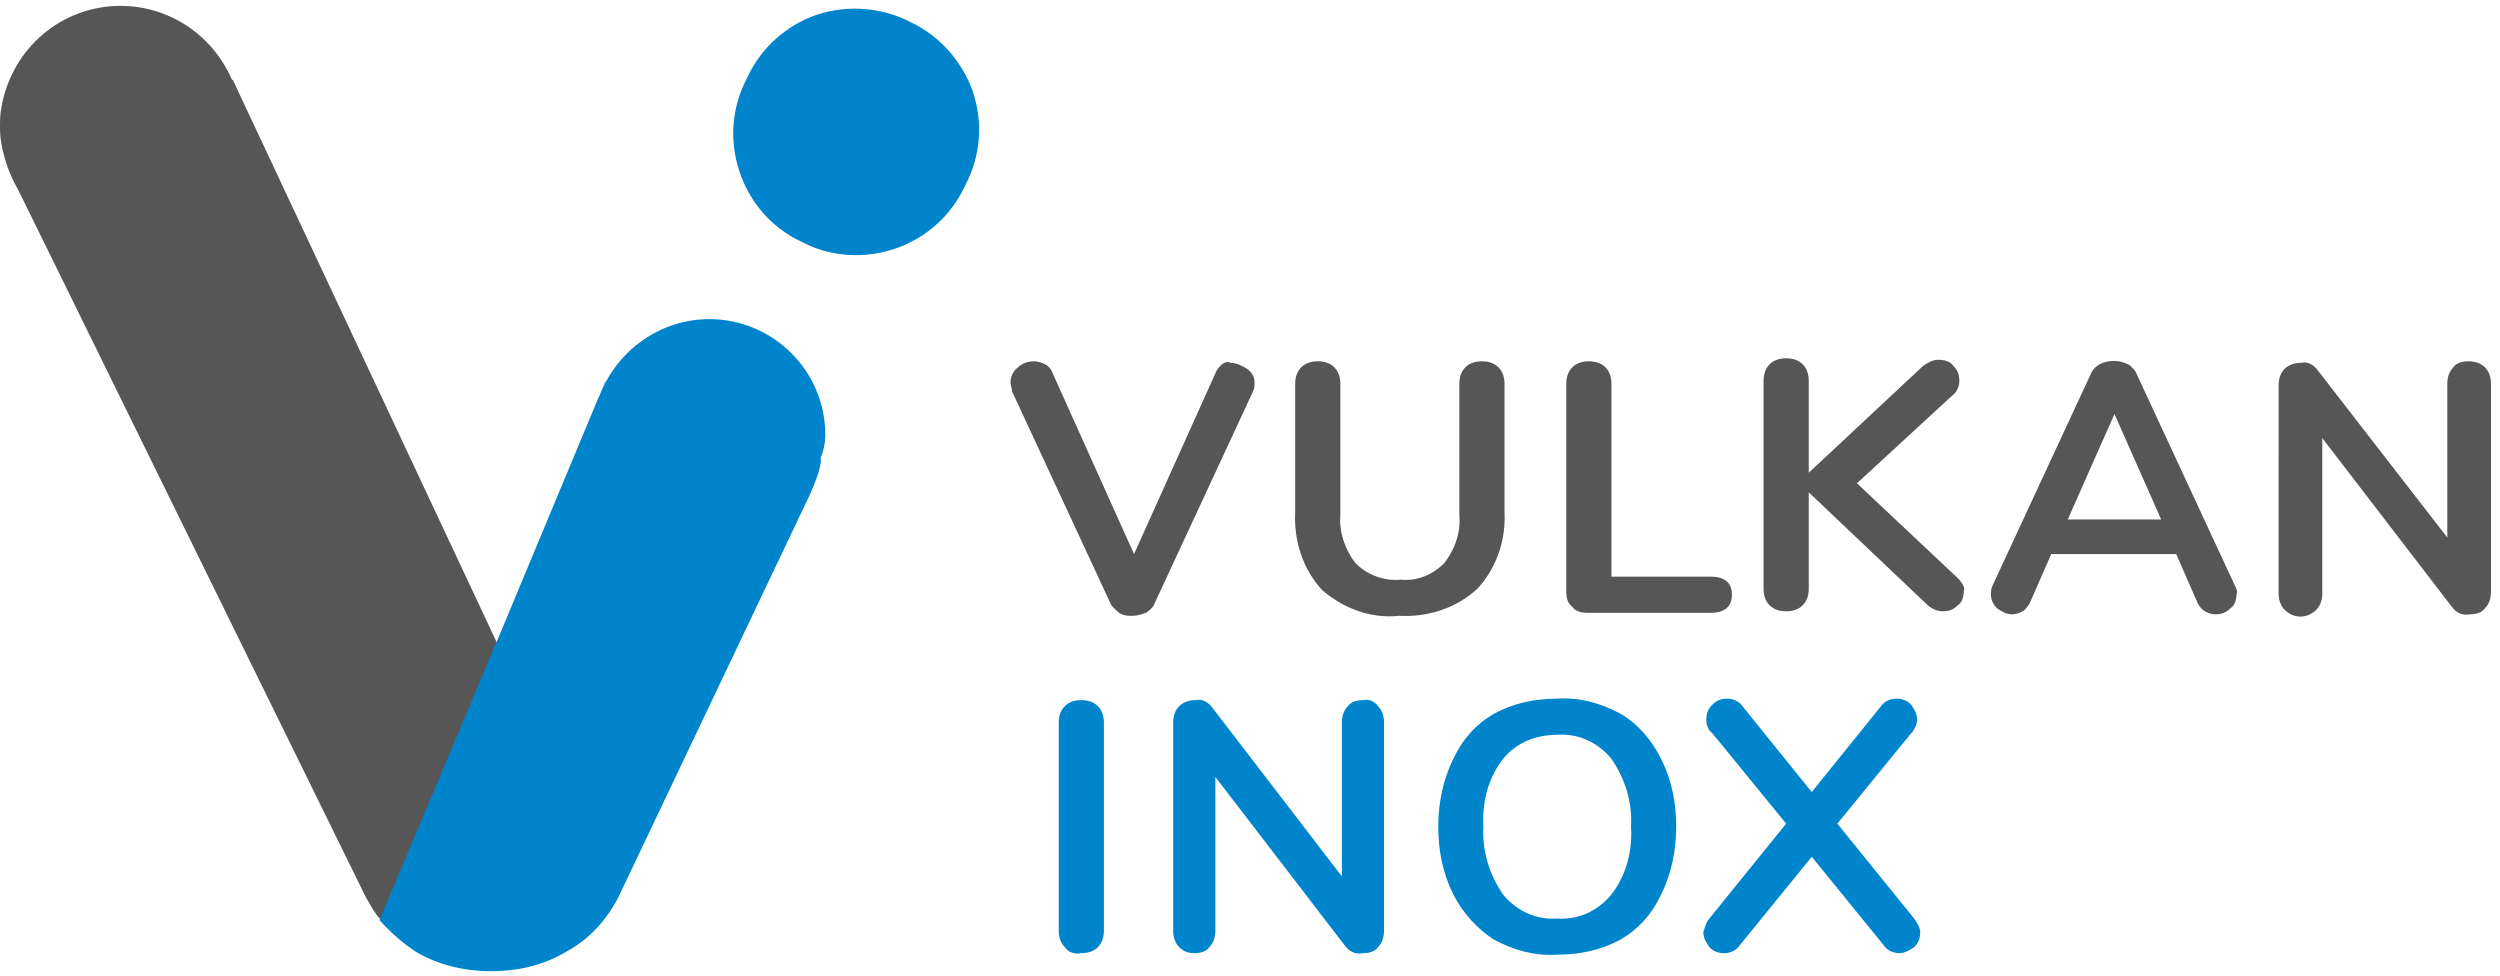
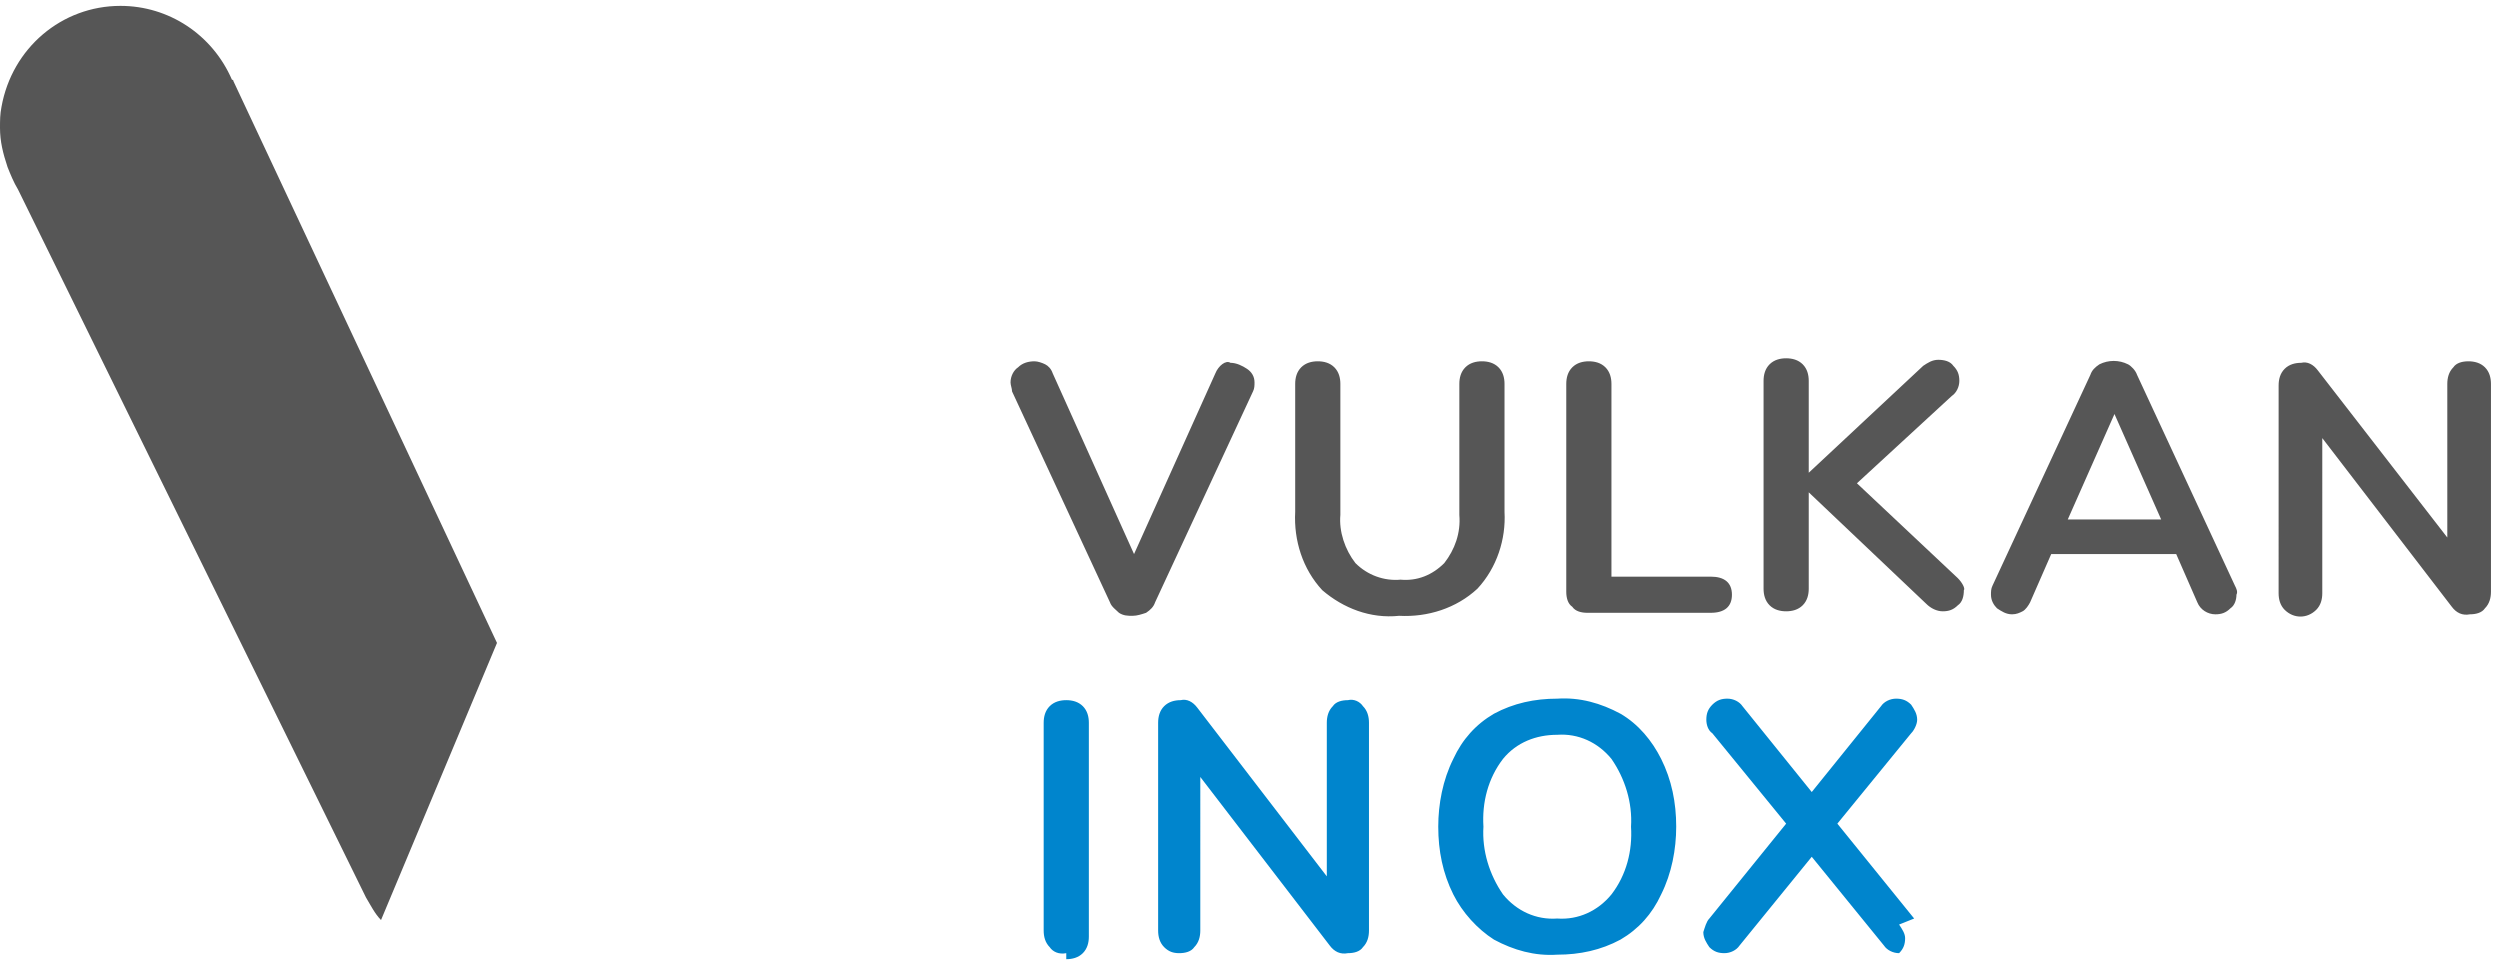
<svg xmlns="http://www.w3.org/2000/svg" viewBox="0 0 166 64" width="164" height="64">
-   <path fill="#0085cd" d="M103.4 63c1.5 0 2.9-.3 4.2-1 1.2-.7 2.1-1.7 2.7-3 .7-1.4 1-3 1-4.5 0-1.6-.3-3.1-1-4.5-.6-1.2-1.5-2.3-2.7-3-1.3-.7-2.7-1.1-4.2-1-1.5 0-2.9.3-4.2 1-1.2.7-2.1 1.7-2.7 3-.7 1.4-1 3-1 4.5 0 1.6.3 3.1 1 4.5.6 1.2 1.6 2.3 2.7 3 1.3.7 2.7 1.1 4.2 1m0-2.4c-1.4.1-2.7-.5-3.6-1.6-.9-1.3-1.4-2.9-1.3-4.5-.1-1.6.3-3.2 1.3-4.5.9-1.1 2.2-1.6 3.6-1.6 1.4-.1 2.7.5 3.6 1.6.9 1.3 1.4 2.9 1.3 4.5.1 1.6-.3 3.2-1.3 4.5-.9 1.1-2.2 1.7-3.6 1.6m23.7 0l-5.1-6.3 4.9-6c.2-.2.4-.6.4-.9 0-.4-.2-.7-.4-1-.3-.3-.6-.4-1-.4s-.8.2-1 .5l-4.6 5.7-4.6-5.7c-.2-.3-.6-.5-1-.5s-.7.1-1 .4c-.3.3-.4.6-.4 1 0 .3.1.7.4.9l4.9 6-5.1 6.3c-.2.2-.3.6-.4.9 0 .4.2.7.4 1 .3.3.6.4 1 .4s.8-.2 1-.5l4.8-5.9 4.8 5.9c.2.3.6.5 1 .5s.7-.2 1-.4c.3-.3.4-.6.4-1 0-.3-.2-.6-.4-.9m-55.3 2.3c.4 0 .8-.1 1.1-.4.3-.3.4-.7.4-1.1V47.6c0-.4-.1-.8-.4-1.1-.3-.3-.7-.4-1.1-.4-.4 0-.8.1-1.1.4-.3.3-.4.7-.4 1.1v13.8c0 .4.1.8.4 1.1.2.3.6.5 1.1.4m18.7-16.8c-.4 0-.8.1-1 .4-.3.3-.4.7-.4 1.1v10.2l-8.6-11.2c-.3-.4-.7-.6-1.1-.5-.4 0-.8.1-1.1.4-.3.3-.4.7-.4 1.1v13.8c0 .4.1.8.4 1.1.3.3.6.4 1 .4s.8-.1 1-.4c.3-.3.4-.7.4-1.1V51.2l8.6 11.2c.3.4.7.6 1.2.5.4 0 .8-.1 1-.4.3-.3.4-.7.4-1.1V47.6c0-.4-.1-.8-.4-1.1-.2-.3-.6-.5-1-.4" />
+   <path fill="#0085cd" d="M103.4 63c1.5 0 2.9-.3 4.2-1 1.2-.7 2.1-1.7 2.7-3 .7-1.4 1-3 1-4.5 0-1.6-.3-3.1-1-4.5-.6-1.2-1.5-2.3-2.7-3-1.3-.7-2.7-1.1-4.2-1-1.5 0-2.9.3-4.2 1-1.2.7-2.1 1.7-2.7 3-.7 1.4-1 3-1 4.5 0 1.6.3 3.1 1 4.5.6 1.2 1.6 2.3 2.7 3 1.3.7 2.7 1.1 4.2 1m0-2.4c-1.4.1-2.7-.5-3.6-1.6-.9-1.3-1.4-2.9-1.3-4.5-.1-1.6.3-3.2 1.3-4.5.9-1.1 2.2-1.6 3.6-1.6 1.4-.1 2.7.5 3.6 1.6.9 1.3 1.4 2.9 1.3 4.5.1 1.6-.3 3.2-1.3 4.5-.9 1.1-2.2 1.7-3.6 1.6m23.7 0l-5.1-6.3 4.9-6c.2-.2.4-.6.4-.9 0-.4-.2-.7-.4-1-.3-.3-.6-.4-1-.4s-.8.2-1 .5l-4.6 5.7-4.6-5.7c-.2-.3-.6-.5-1-.5s-.7.1-1 .4c-.3.3-.4.6-.4 1 0 .3.1.7.4.9l4.9 6-5.1 6.3c-.2.2-.3.6-.4.9 0 .4.2.7.4 1 .3.3.6.4 1 .4s.8-.2 1-.5l4.8-5.9 4.8 5.9c.2.3.6.5 1 .5c.3-.3.4-.6.4-1 0-.3-.2-.6-.4-.9m-55.3 2.3c.4 0 .8-.1 1.1-.4.3-.3.4-.7.4-1.1V47.6c0-.4-.1-.8-.4-1.1-.3-.3-.7-.4-1.1-.4-.4 0-.8.1-1.1.4-.3.3-.4.7-.4 1.1v13.8c0 .4.1.8.4 1.1.2.3.6.5 1.1.4m18.7-16.8c-.4 0-.8.1-1 .4-.3.3-.4.7-.4 1.1v10.2l-8.6-11.2c-.3-.4-.7-.6-1.1-.5-.4 0-.8.1-1.1.4-.3.3-.4.7-.4 1.1v13.8c0 .4.1.8.4 1.1.3.3.6.4 1 .4s.8-.1 1-.4c.3-.3.4-.7.4-1.1V51.2l8.6 11.2c.3.4.7.6 1.2.5.4 0 .8-.1 1-.4.3-.3.4-.7.4-1.1V47.6c0-.4-.1-.8-.4-1.1-.2-.3-.6-.5-1-.4" />
  <path fill="#565656" d="M80.7 24.4l-5.4 12-5.4-12c-.1-.3-.3-.5-.5-.6-.2-.1-.5-.2-.7-.2-.4 0-.8.1-1.1.4-.3.2-.5.6-.5 1 0 .2.1.4.1.6l6.5 14c.1.3.4.5.6.7.3.2.6.2.9.2.3 0 .6-.1.9-.2.3-.2.5-.4.6-.7l6.5-14c.1-.2.1-.4.1-.6 0-.4-.2-.7-.5-.9-.3-.2-.7-.4-1.1-.4-.3-.2-.8.2-1 .7m12.2 16.1c1.9.1 3.8-.5 5.2-1.8 1.3-1.4 1.9-3.3 1.8-5.1v-8.5c0-.4-.1-.8-.4-1.1-.3-.3-.7-.4-1.1-.4-.4 0-.8.1-1.1.4-.3.3-.4.7-.4 1.1v8.7c.1 1.2-.3 2.3-1 3.2-.8.8-1.8 1.2-2.9 1.1-1.1.1-2.2-.3-3-1.1-.7-.9-1.1-2.1-1-3.2v-8.7c0-.4-.1-.8-.4-1.1-.3-.3-.7-.4-1.1-.4-.4 0-.8.1-1.1.4-.3.3-.4.7-.4 1.1v8.5c-.1 1.9.5 3.8 1.8 5.2 1.4 1.2 3.2 1.9 5.1 1.7m12.5-.2h8.2c.9 0 1.4-.4 1.4-1.2s-.5-1.2-1.4-1.2H107V25.1c0-.4-.1-.8-.4-1.1-.3-.3-.7-.4-1.1-.4-.4 0-.8.1-1.1.4-.3.3-.4.7-.4 1.1v13.8c0 .4.1.8.4 1 .2.3.6.4 1 .4M130 38l-6.7-6.3 6.3-5.8c.3-.2.5-.6.5-1s-.1-.7-.4-1c-.2-.3-.6-.4-1-.4s-.7.2-1 .4l-7.6 7.1v-6.1c0-.4-.1-.8-.4-1.1-.3-.3-.7-.4-1.1-.4-.4 0-.8.1-1.1.4-.3.3-.4.7-.4 1.1v13.8c0 .4.1.8.4 1.1.3.3.7.4 1.1.4.4 0 .8-.1 1.1-.4.3-.3.4-.7.4-1.1v-6.4l7.8 7.4c.3.3.7.5 1.1.5.4 0 .7-.1 1-.4.3-.2.4-.6.4-1 .1-.1-.1-.5-.4-.8m18.4.5l-6.5-14c-.1-.3-.4-.6-.6-.7-.6-.3-1.3-.3-1.9 0-.3.2-.5.4-.6.7l-6.5 14c-.1.2-.1.4-.1.6 0 .4.2.7.4.9.3.2.6.4 1 .4.3 0 .5-.1.7-.2.2-.1.4-.4.5-.6l1.4-3.2h8.3l1.4 3.2c.2.5.7.8 1.2.8.4 0 .7-.1 1-.4.3-.2.4-.6.4-.9.1-.2 0-.4-.1-.6m-8-11.4l3.1 7h-6.2l3.1-7zm23.5-3.5c-.4 0-.8.1-1 .4-.3.3-.4.7-.4 1.1v10.2l-8.6-11.1c-.3-.4-.7-.6-1.1-.5-.4 0-.8.1-1.1.4-.3.3-.4.7-.4 1.1V39c0 .4.1.8.4 1.1.6.6 1.5.6 2.1 0 .3-.3.4-.7.4-1.1V28.7l8.6 11.2c.3.4.7.6 1.2.5.4 0 .8-.1 1-.4.3-.3.4-.7.4-1.1V25.1c0-.4-.1-.8-.4-1.1-.3-.3-.7-.4-1.1-.4" />
  <path fill="#565656" d="M15.5 5c0-.1-.1-.1-.1-.1C14.1 1.9 11.2 0 8 0 4.1 0 .8 2.8.1 6.7c-.1.5-.1.9-.1 1.4 0 .9.2 1.7.5 2.6.2.5.4 1 .7 1.5l23.1 47c.3.5.6 1.1 1 1.5L33 42.3 15.5 5z" />
-   <path fill="#0085cd" d="M54.8 28.5c0-4.3-3.5-7.7-7.7-7.7-3.2 0-6.1 2-7.3 5.1-.1.1.5-1.1.4-1l-7 16.8-8 19c.7.8 1.5 1.5 2.4 2.1 1.5.9 3.3 1.3 5 1.3 1.8 0 3.5-.4 5-1.3 1.5-.8 2.7-2.1 3.5-3.7l12.7-26.7c.3-.7.6-1.4.7-2.1v-.2-.1c.2-.5.3-1 .3-1.5m-1.5-12.8c1.9 1 4.2 1.1 6.2.4 2-.7 3.7-2.2 4.6-4.2 1-1.9 1.2-4.1.5-6.2-.7-2-2.2-3.7-4.1-4.6-1.9-1-4.2-1.2-6.3-.5-2 .7-3.7 2.2-4.6 4.2-1 1.9-1.2 4.1-.5 6.2.7 2.1 2.2 3.8 4.2 4.7" />
</svg>